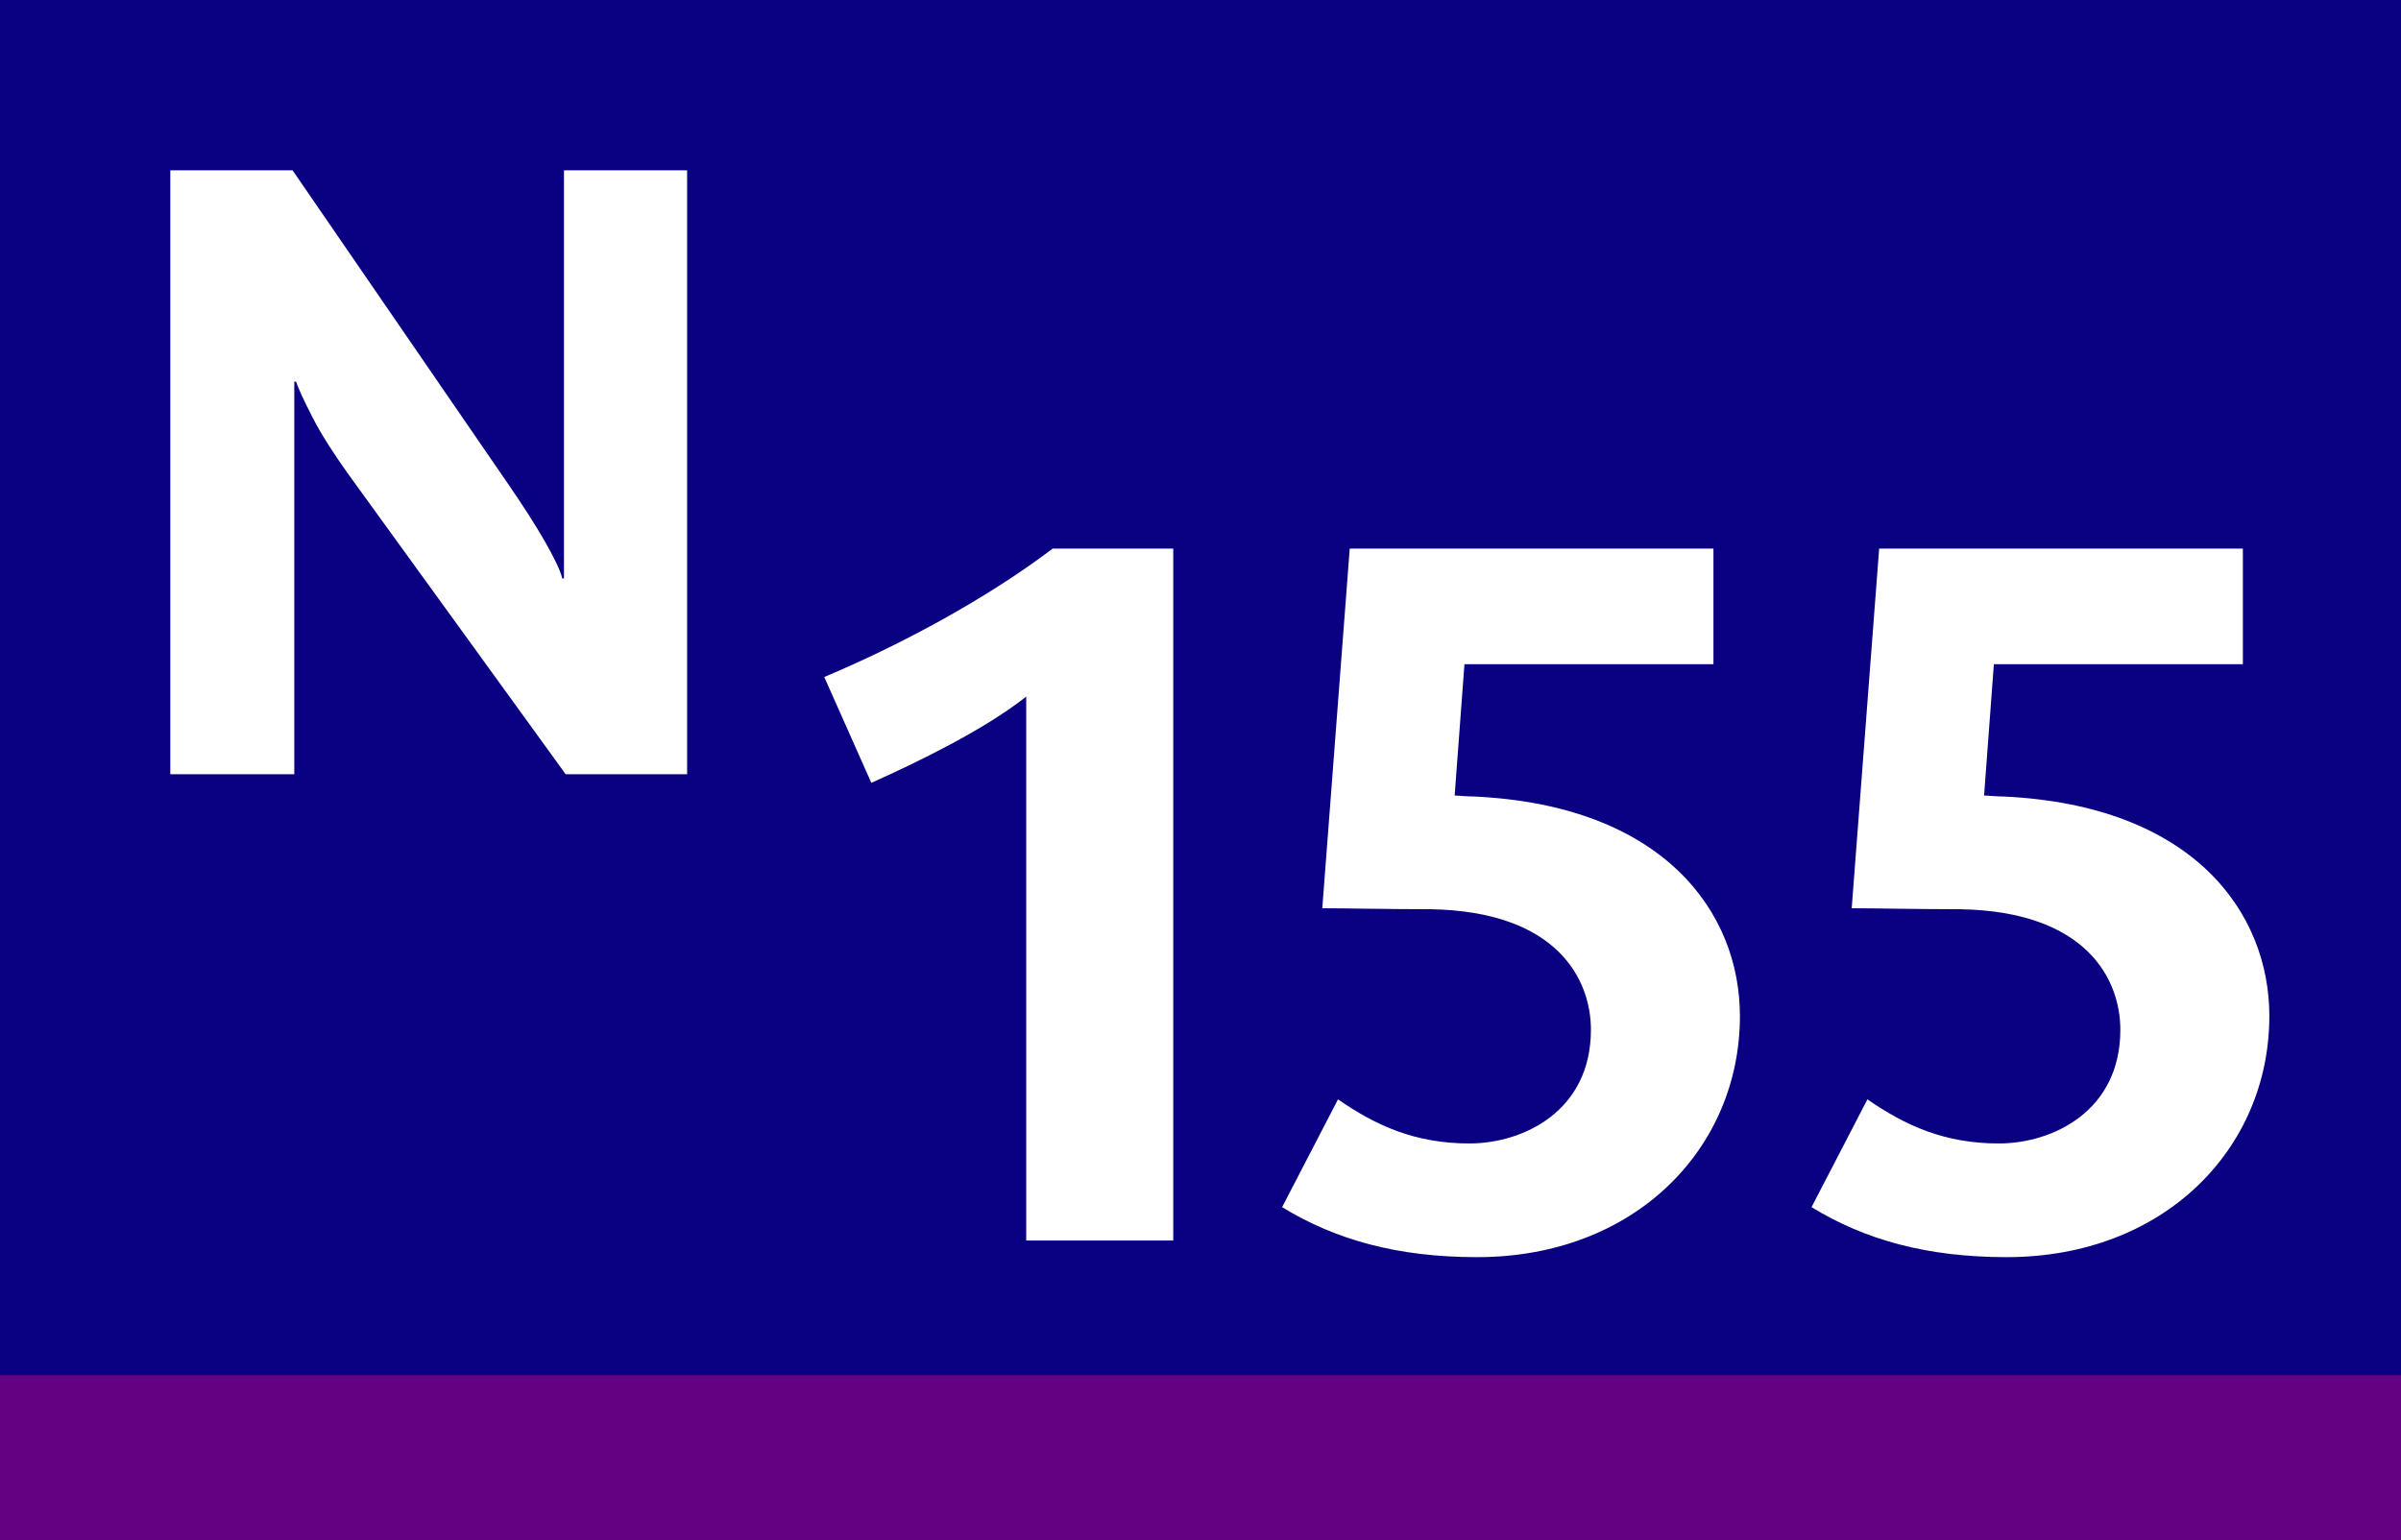
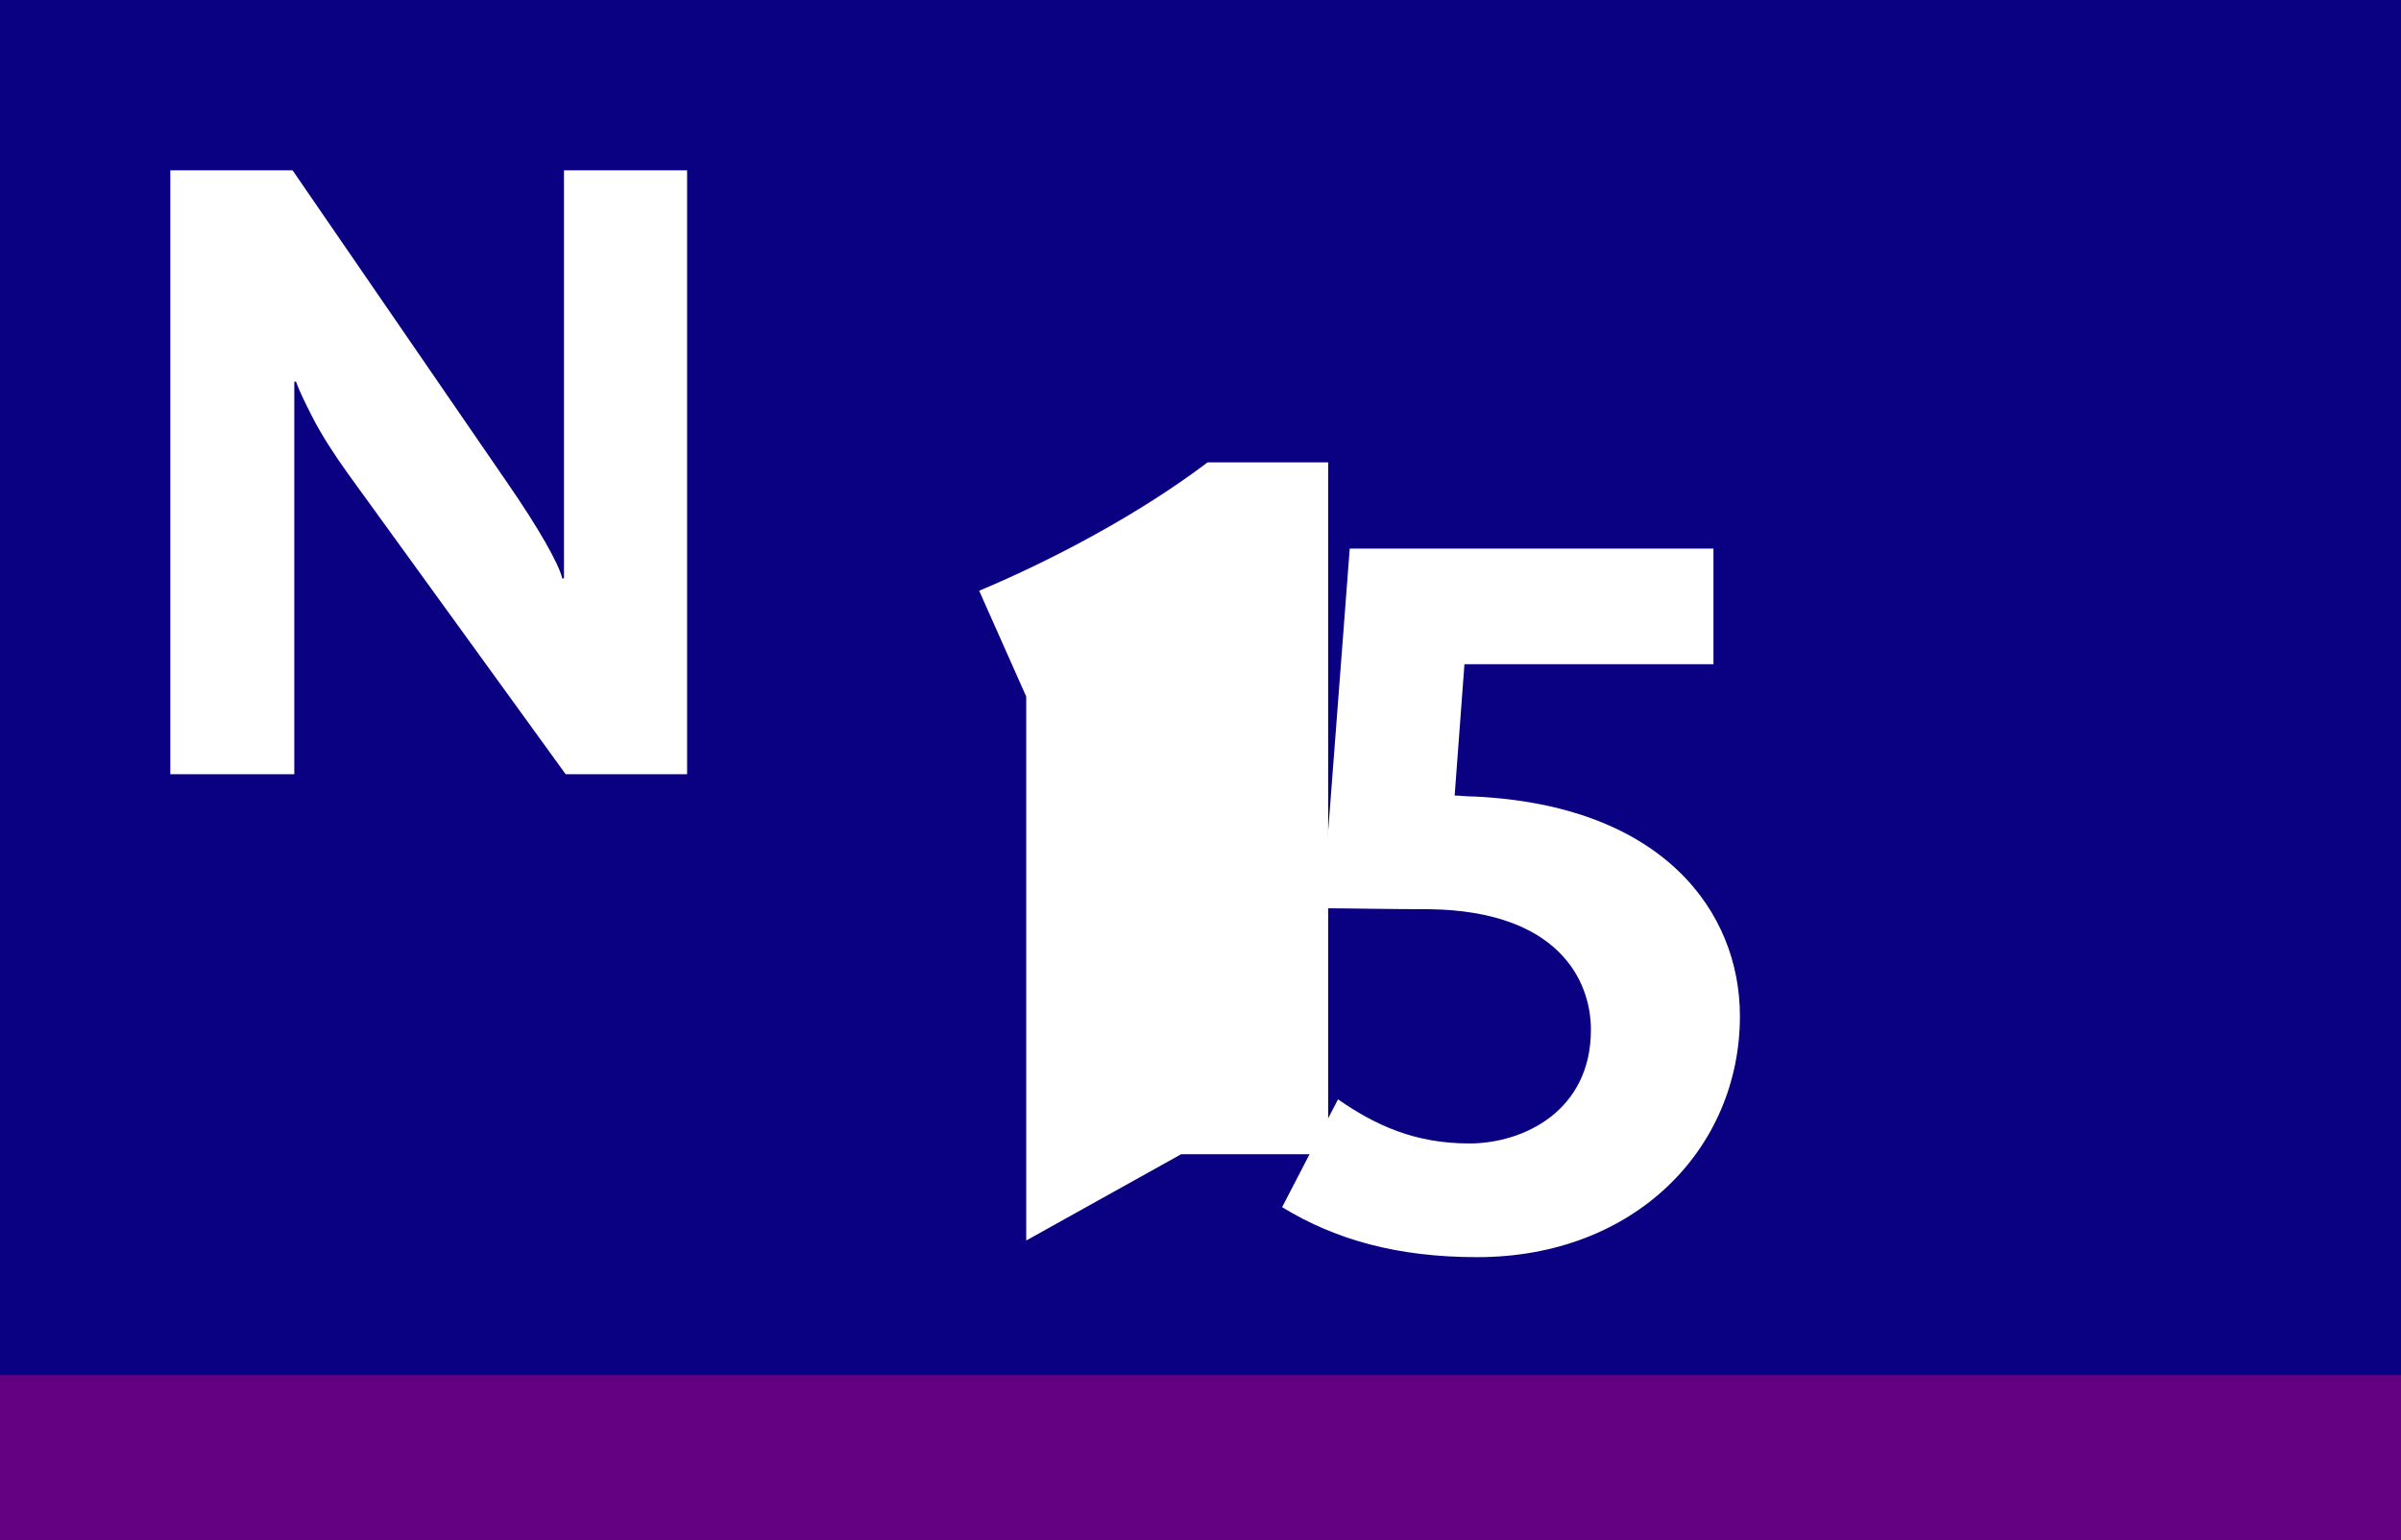
<svg xmlns="http://www.w3.org/2000/svg" baseProfile="tiny" version="1.2" viewBox="0 0 120 77">
  <g>
    <g id="Calque_1">
      <rect width="120" height="77" fill="#640082" />
      <rect width="120" height="68.75" fill="#0a0082" />
      <path d="M34.341,38.708V8.516h-6.154v20.402h-.085c-.089-.373-.371-.975-.845-1.807-.475-.832-1.12-1.841-1.937-3.026l-10.697-15.569h-6.11v30.192h6.196v-19.627h.086c.124.36.399.954.823,1.78.424.826,1.02,1.772,1.786,2.838l10.868,15.008h6.068Z" fill="#fff" fill-rule="evenodd" />
      <g>
-         <path d="M51.29,62.018v-27.192c-2.107,1.665-5.439,3.282-7.742,4.312l-2.352-5.292c3.626-1.519,7.986-3.821,11.416-6.418h6.026v34.591h-7.349Z" fill="#fff" />
+         <path d="M51.29,62.018v-27.192l-2.352-5.292c3.626-1.519,7.986-3.821,11.416-6.418h6.026v34.591h-7.349Z" fill="#fff" />
        <path d="M73.83,62.851c-4.019,0-7.104-.882-9.751-2.499l2.793-5.39c1.911,1.323,3.871,2.205,6.565,2.205,2.695,0,6.076-1.617,6.076-5.684,0-2.499-1.666-5.929-8.036-6.026-1.96,0-4.263-.049-5.39-.049l1.372-17.981h18.178v5.781h-12.445l-.489,6.565c.195,0,.637.049.979.049,9.456.441,13.278,5.781,13.278,10.976,0,6.614-5.243,12.053-13.131,12.053Z" fill="#fff" />
-         <path d="M100.29,62.851c-4.018,0-7.104-.882-9.751-2.499l2.793-5.39c1.911,1.323,3.871,2.205,6.565,2.205,2.695,0,6.076-1.617,6.076-5.684,0-2.499-1.666-5.929-8.036-6.026-1.96,0-4.263-.049-5.39-.049l1.372-17.981h18.178v5.781h-12.445l-.489,6.565c.195,0,.637.049.979.049,9.456.441,13.278,5.781,13.278,10.976,0,6.614-5.243,12.053-13.131,12.053Z" fill="#fff" />
      </g>
    </g>
  </g>
</svg>